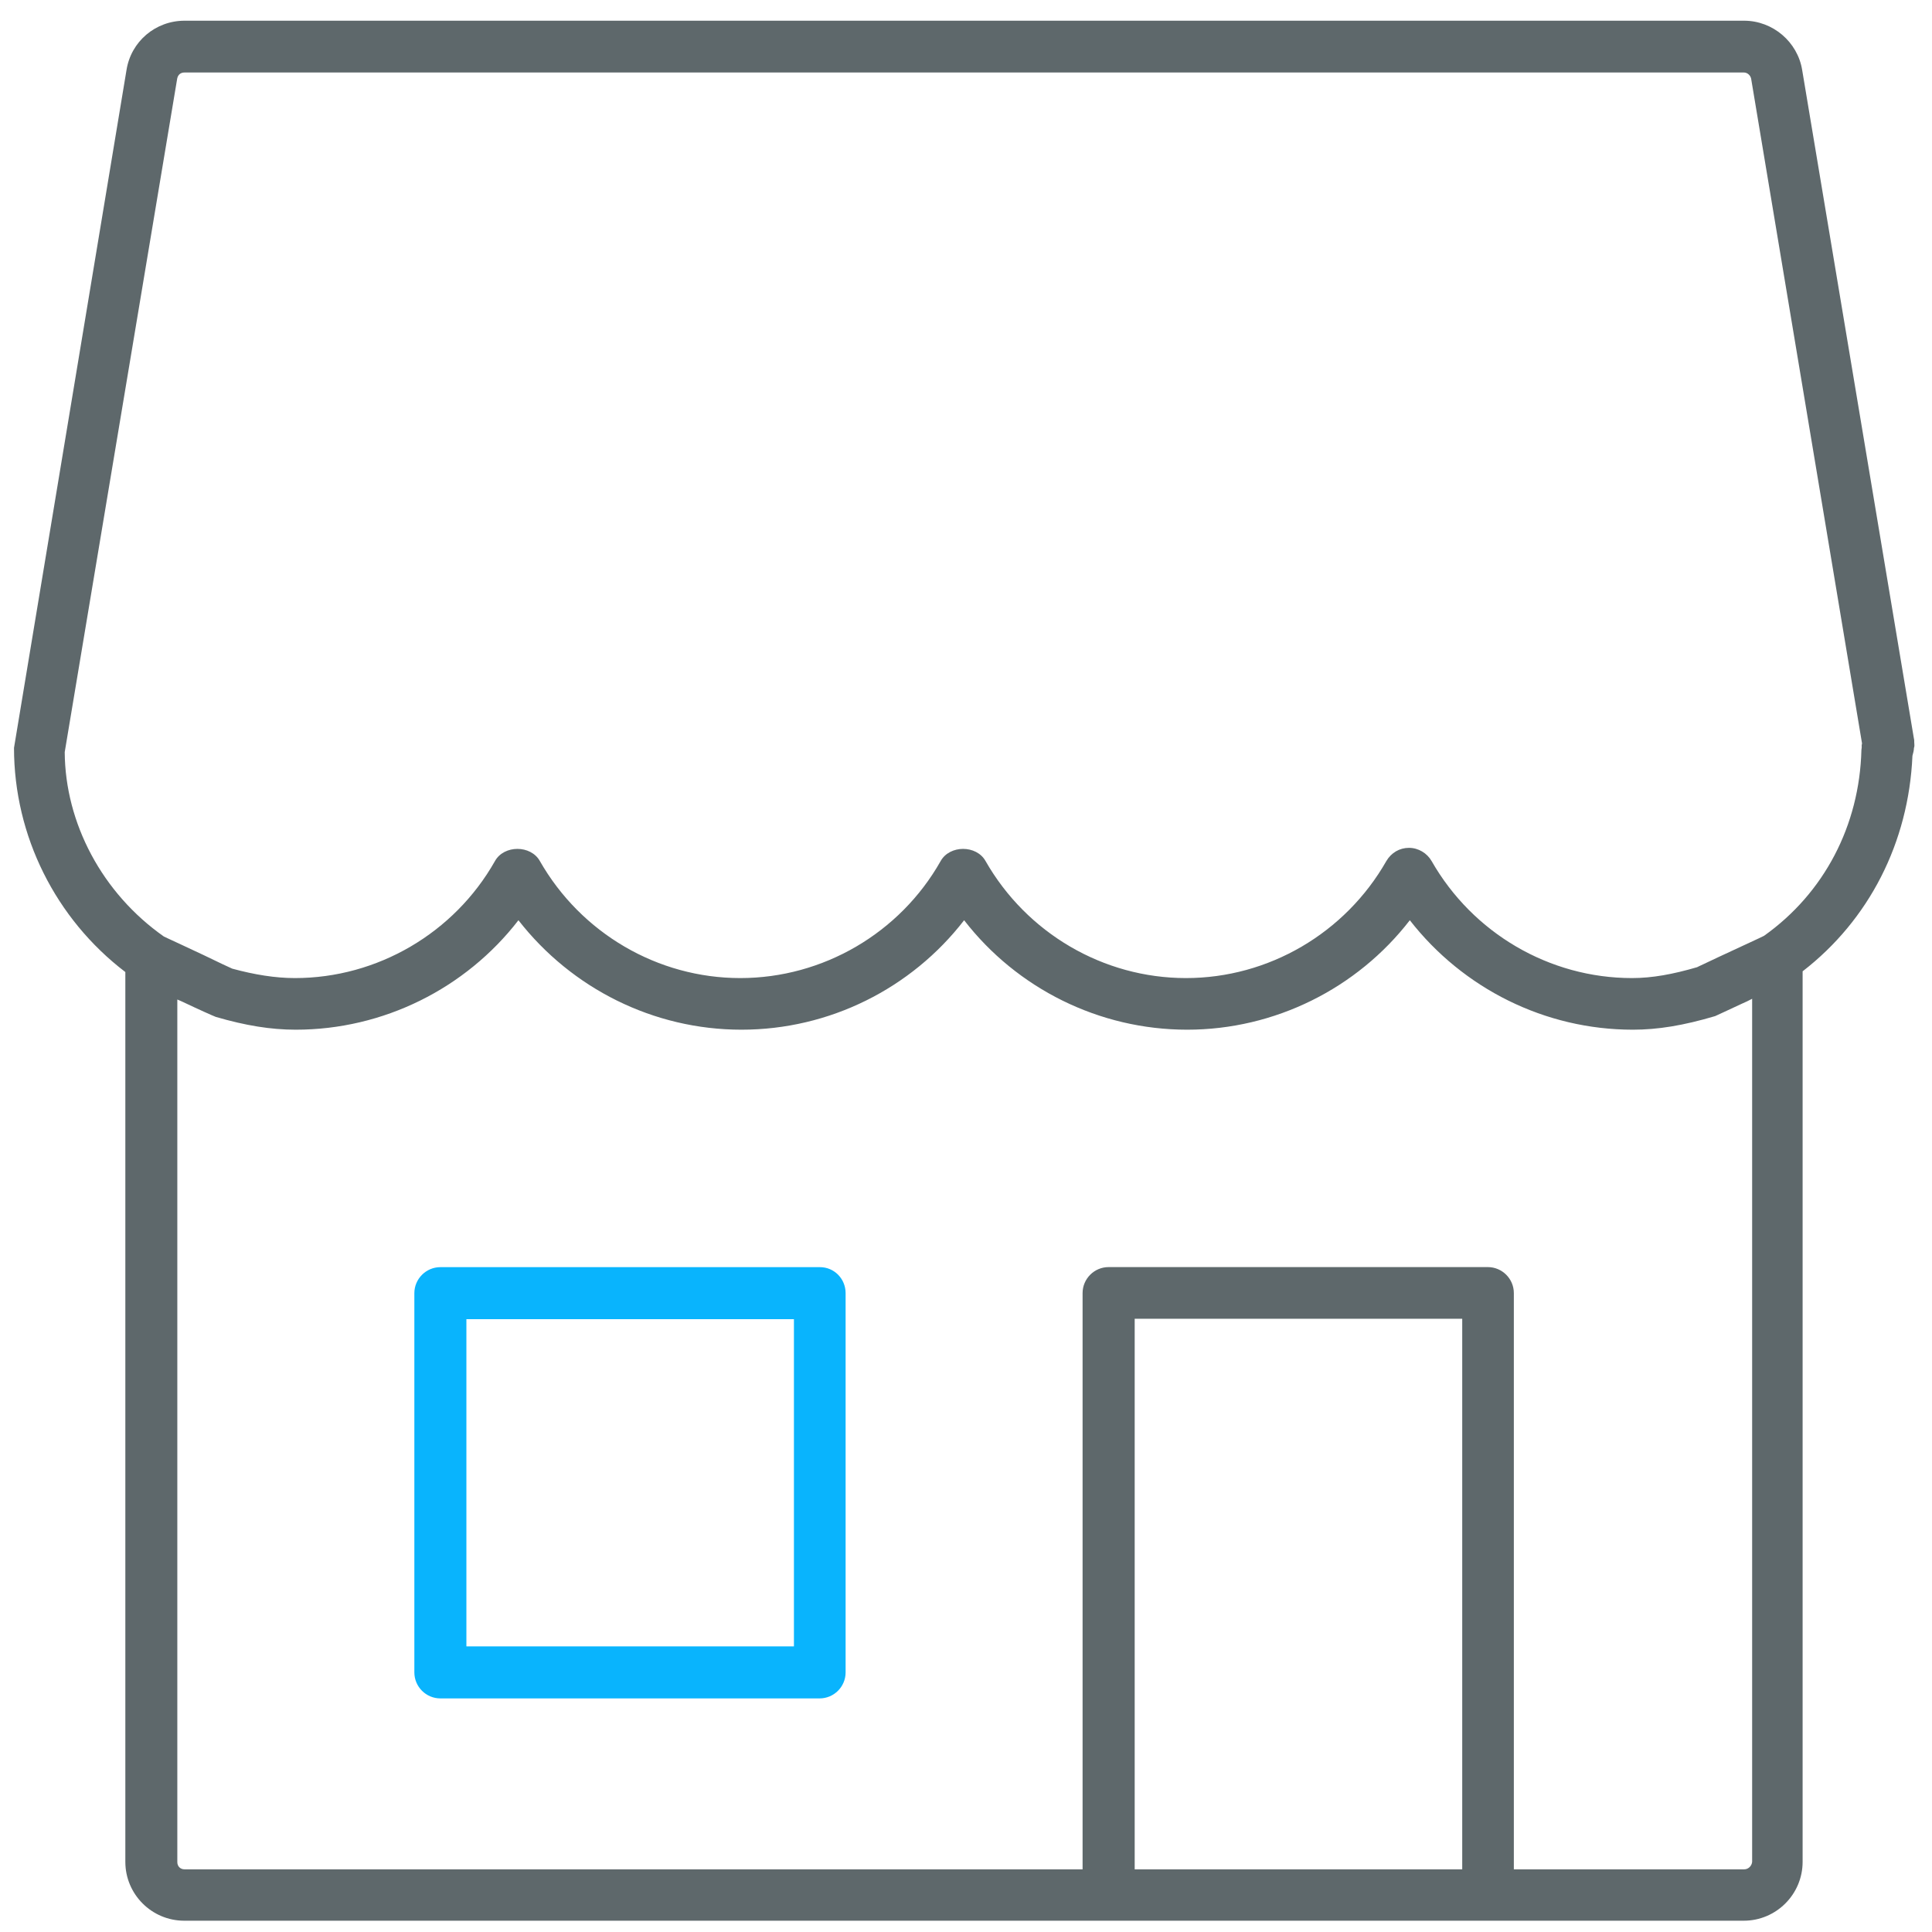
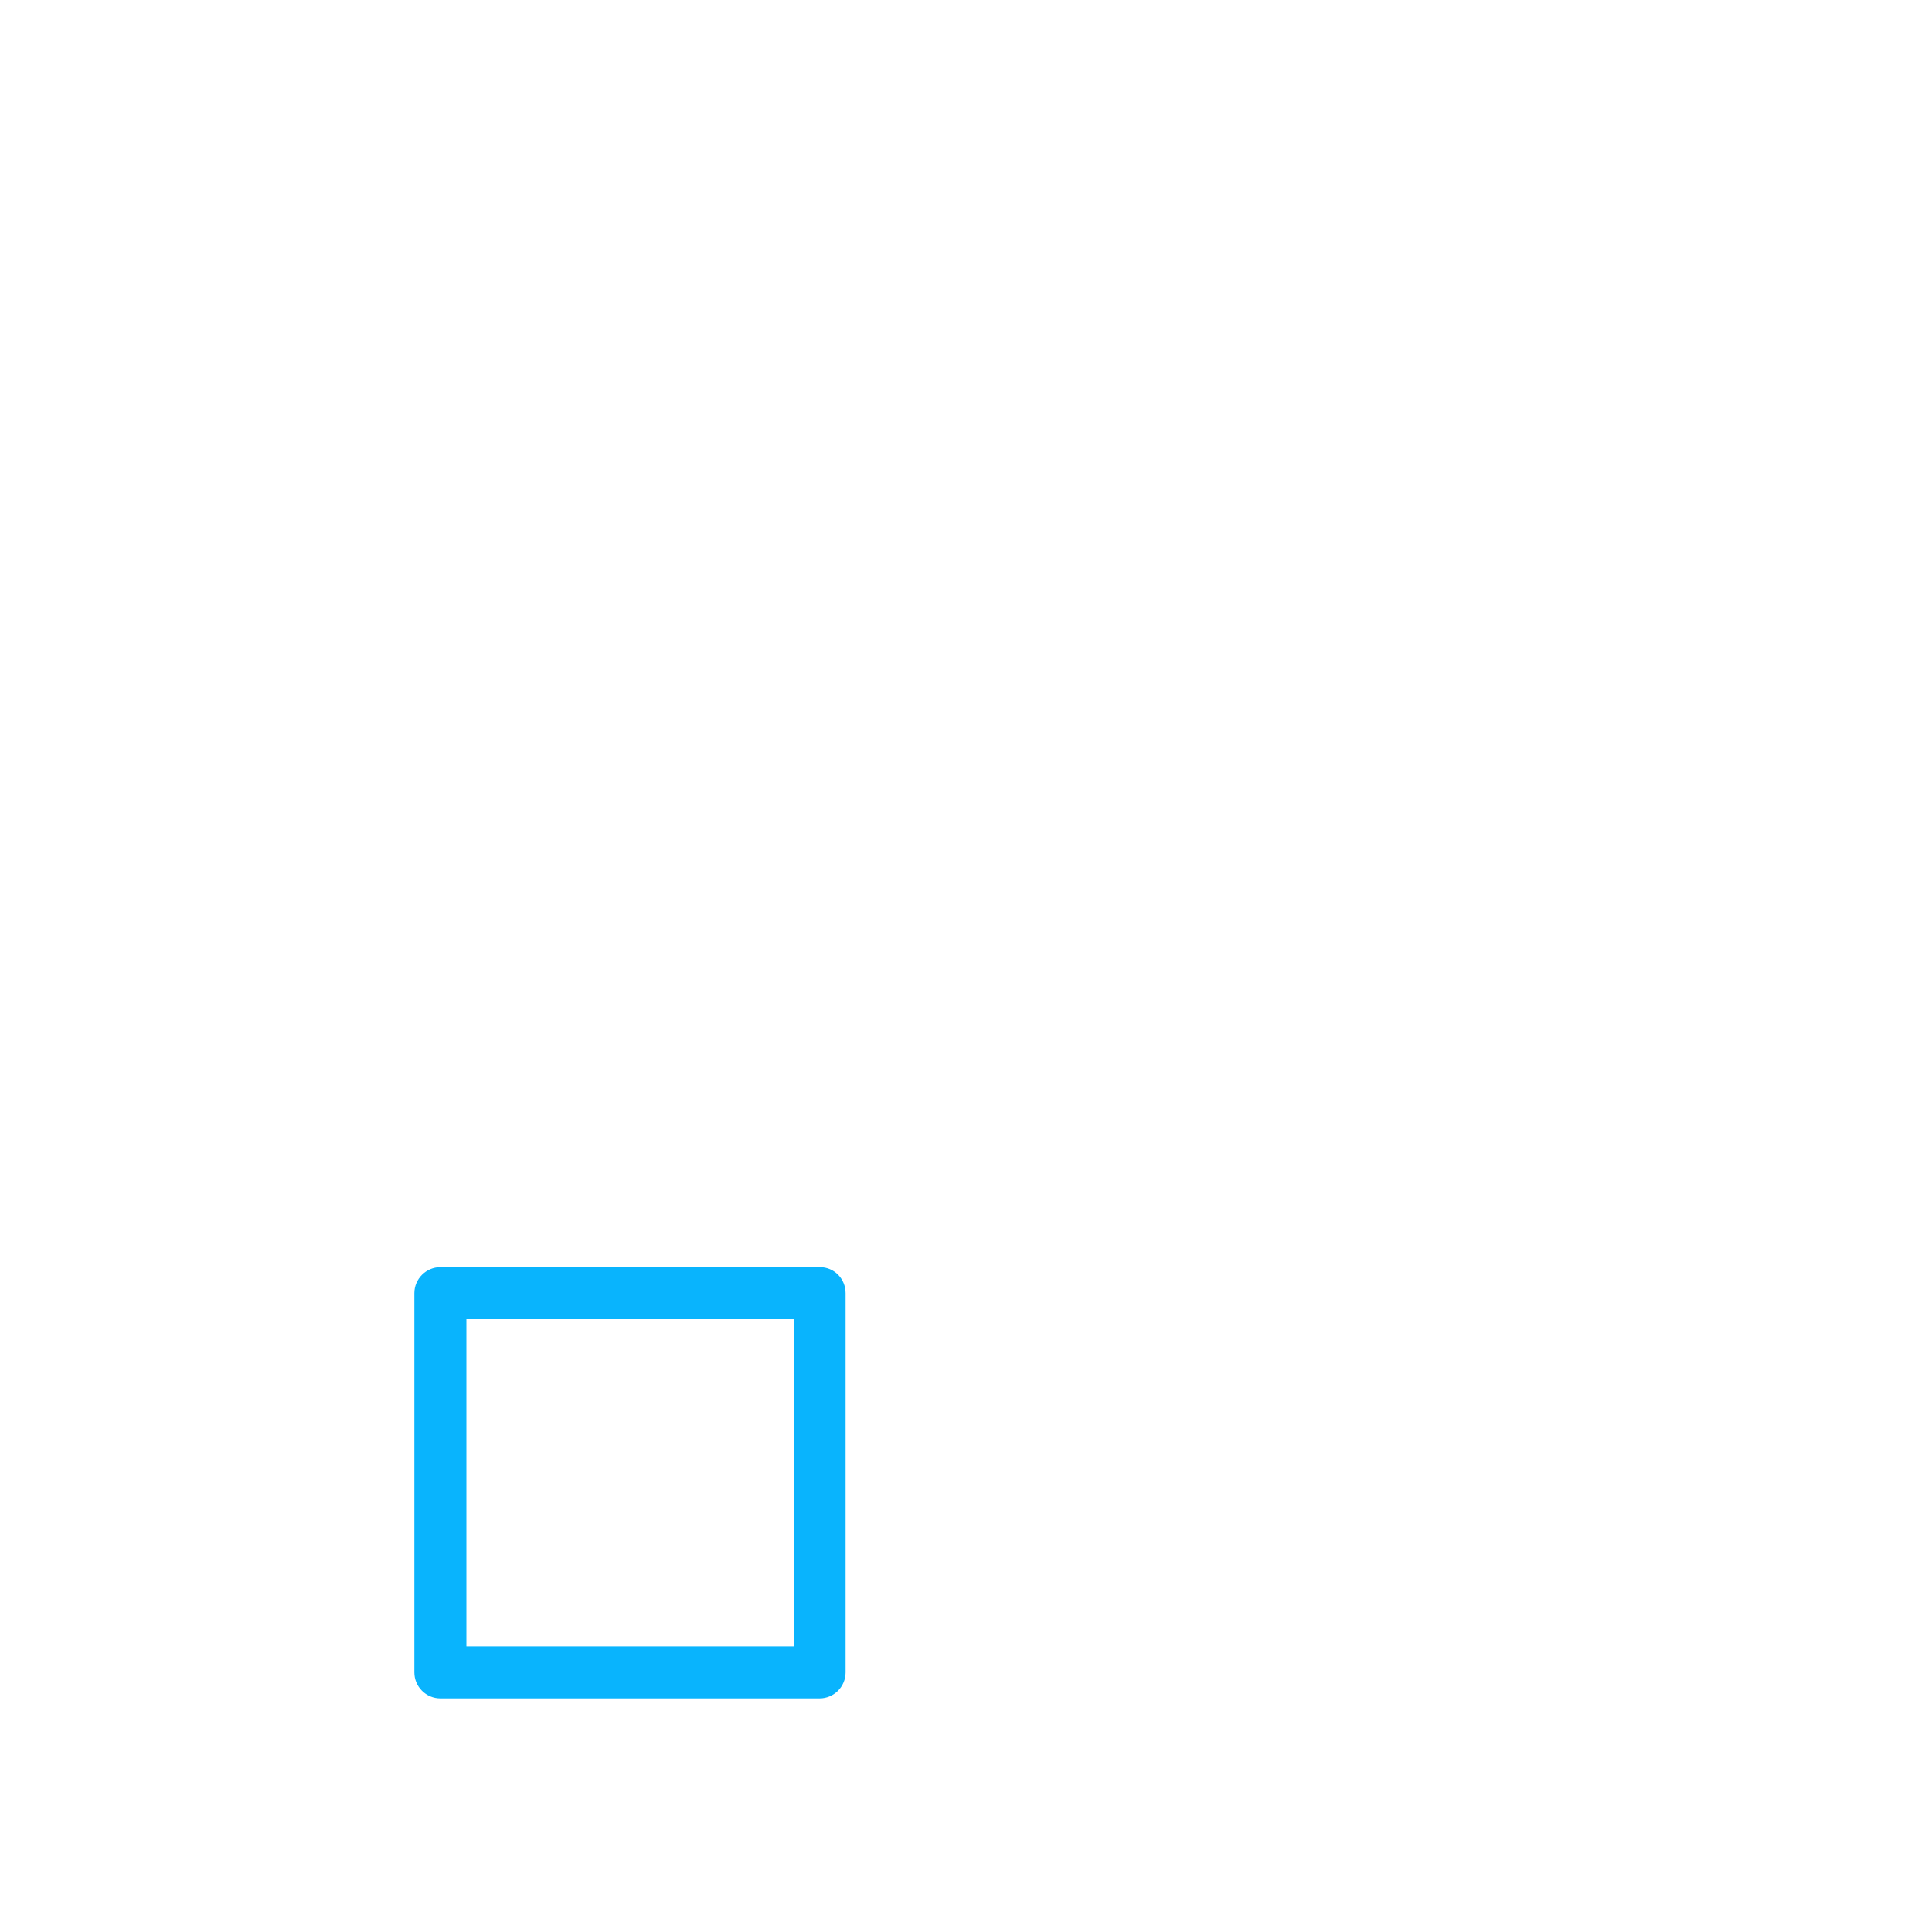
<svg xmlns="http://www.w3.org/2000/svg" version="1.1" width="32" height="32" viewBox="0 0 32 32">
  <title>ecommerce</title>
-   <path fill="#5e686b" d="M31.706 12.306c0-0.031 0-0.056-0.006-0.075l-1.85-11.069c-0.075-0.469-0.488-0.819-0.962-0.819h-25.831c-0.481 0-0.888 0.344-0.962 0.819l-1.863 11.225c0 1.456 0.688 2.831 1.844 3.713v14.738c0 0.538 0.438 0.975 0.975 0.975h25.831c0.538 0 0.975-0.438 0.975-0.975v-14.75c1.1-0.85 1.756-2.131 1.819-3.569 0.012-0.044 0.025-0.094 0.025-0.131 0.012-0.025 0.006-0.056 0.006-0.081zM24.219 30.962h-5.425v-9.119h5.425v9.119zM28.887 30.962h-3.813v-9.544c0-0.238-0.194-0.431-0.431-0.431h-6.281c-0.238 0-0.431 0.194-0.431 0.431v9.544h-14.875c-0.069 0-0.119-0.050-0.119-0.119v-14.288c0.031 0.012 0.056 0.025 0.087 0.038 0.263 0.125 0.5 0.231 0.55 0.25 0.494 0.144 0.912 0.212 1.325 0.212 1.45 0 2.813-0.681 3.688-1.813 0.881 1.131 2.238 1.813 3.694 1.813s2.813-0.681 3.688-1.813c0.875 1.131 2.237 1.813 3.694 1.813 1.45 0 2.813-0.681 3.688-1.813 0.881 1.131 2.238 1.813 3.694 1.813 0.413 0 0.837-0.069 1.363-0.225 0.012-0.006 0.206-0.094 0.444-0.206 0.056-0.025 0.113-0.050 0.169-0.081v14.294c-0.006 0.069-0.063 0.125-0.131 0.125zM30.837 12.369c0 0.019-0.006 0.037-0.006 0.050-0.031 1.256-0.619 2.375-1.613 3.081-0.087 0.044-0.281 0.131-0.75 0.35-0.194 0.094-0.363 0.169-0.356 0.169 0 0 0 0 0 0-0.406 0.119-0.75 0.181-1.081 0.181-1.369 0-2.637-0.744-3.319-1.938-0.075-0.131-0.219-0.219-0.375-0.219s-0.294 0.081-0.375 0.219c-0.681 1.194-1.95 1.938-3.319 1.938s-2.637-0.744-3.319-1.938c-0.15-0.269-0.594-0.269-0.744 0-0.675 1.194-1.95 1.938-3.319 1.938s-2.637-0.744-3.319-1.938c-0.15-0.269-0.594-0.269-0.744 0-0.675 1.194-1.95 1.938-3.313 1.938-0.325 0-0.669-0.056-1.038-0.156-0.031-0.012-0.244-0.113-0.475-0.225-0.25-0.119-0.525-0.244-0.656-0.306-1.025-0.719-1.637-1.881-1.644-3.056l1.863-11.156c0.013-0.063 0.056-0.1 0.119-0.1h25.831c0.056 0 0.106 0.044 0.119 0.1l1.837 11.012c-0.006 0.019-0.006 0.037-0.006 0.056z" />
  <path id="svg-ico" fill="#09B4FD" d="M13.581 20.988h-6.287c-0.237 0-0.431 0.194-0.431 0.431v6.281c0 0.238 0.194 0.431 0.431 0.431h6.281c0.238 0 0.431-0.194 0.431-0.431v-6.281c0-0.238-0.188-0.431-0.425-0.431zM13.15 27.269h-5.425v-5.419h5.425v5.419z" />
</svg>